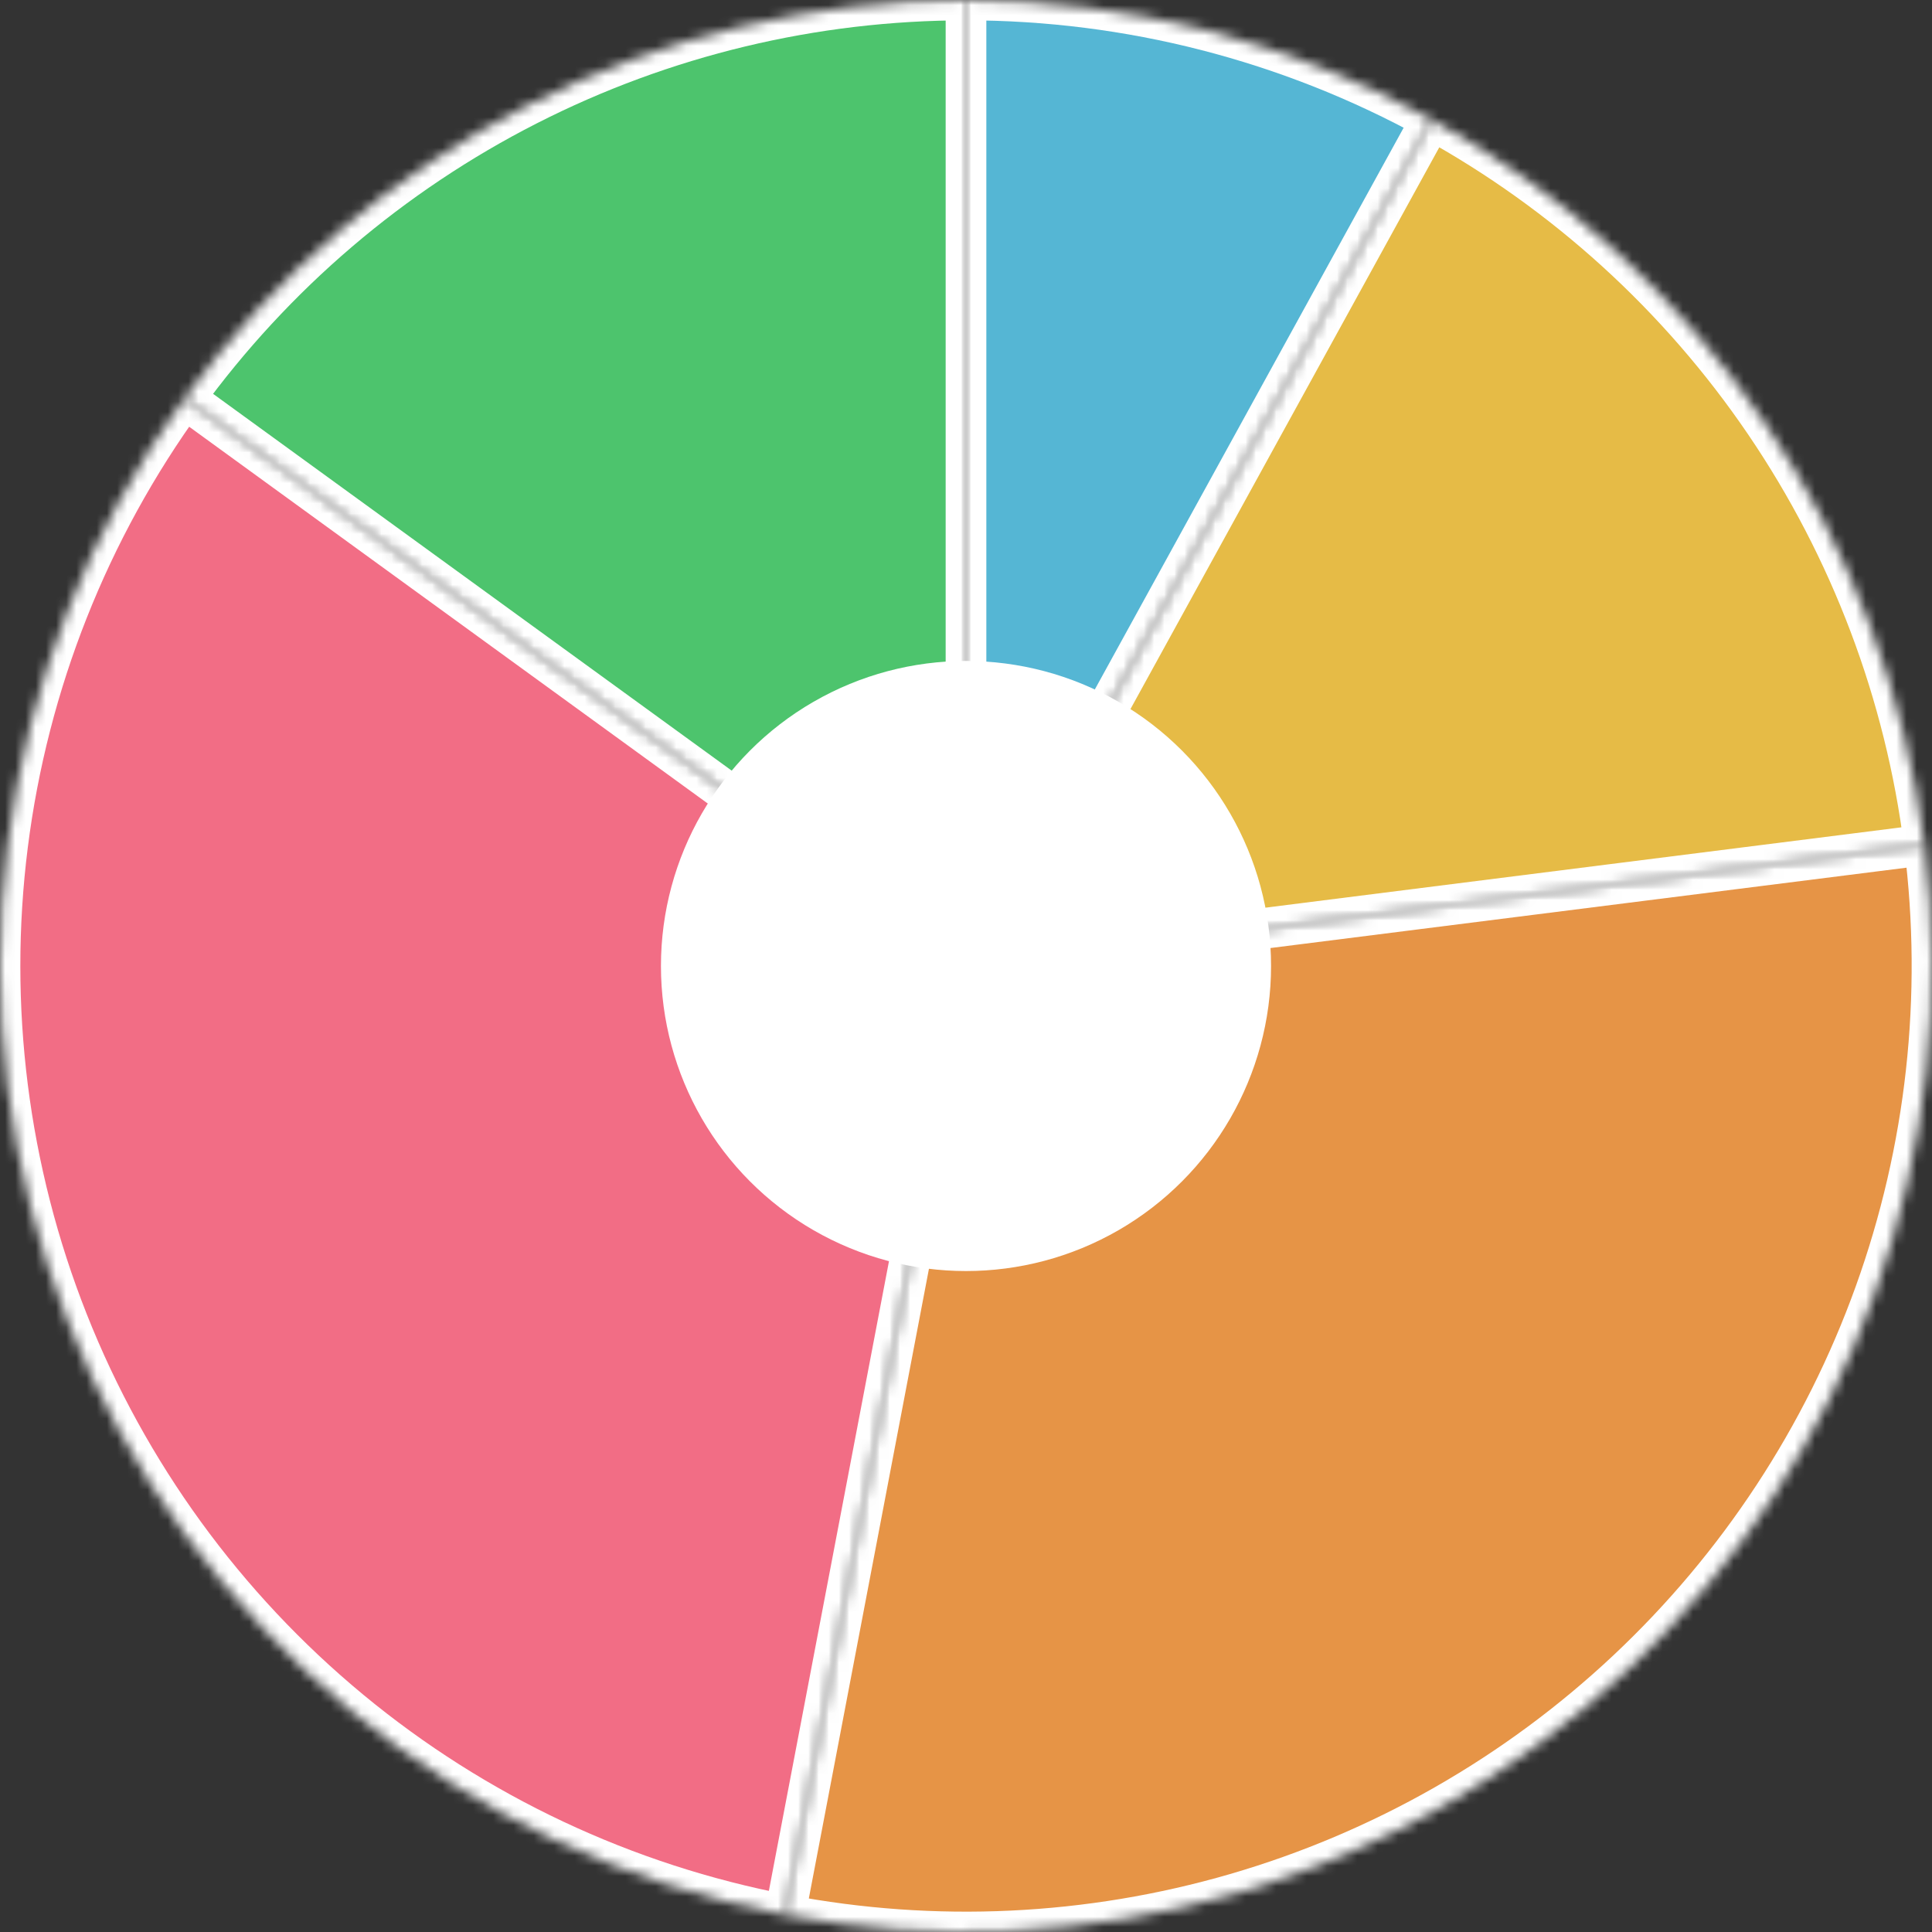
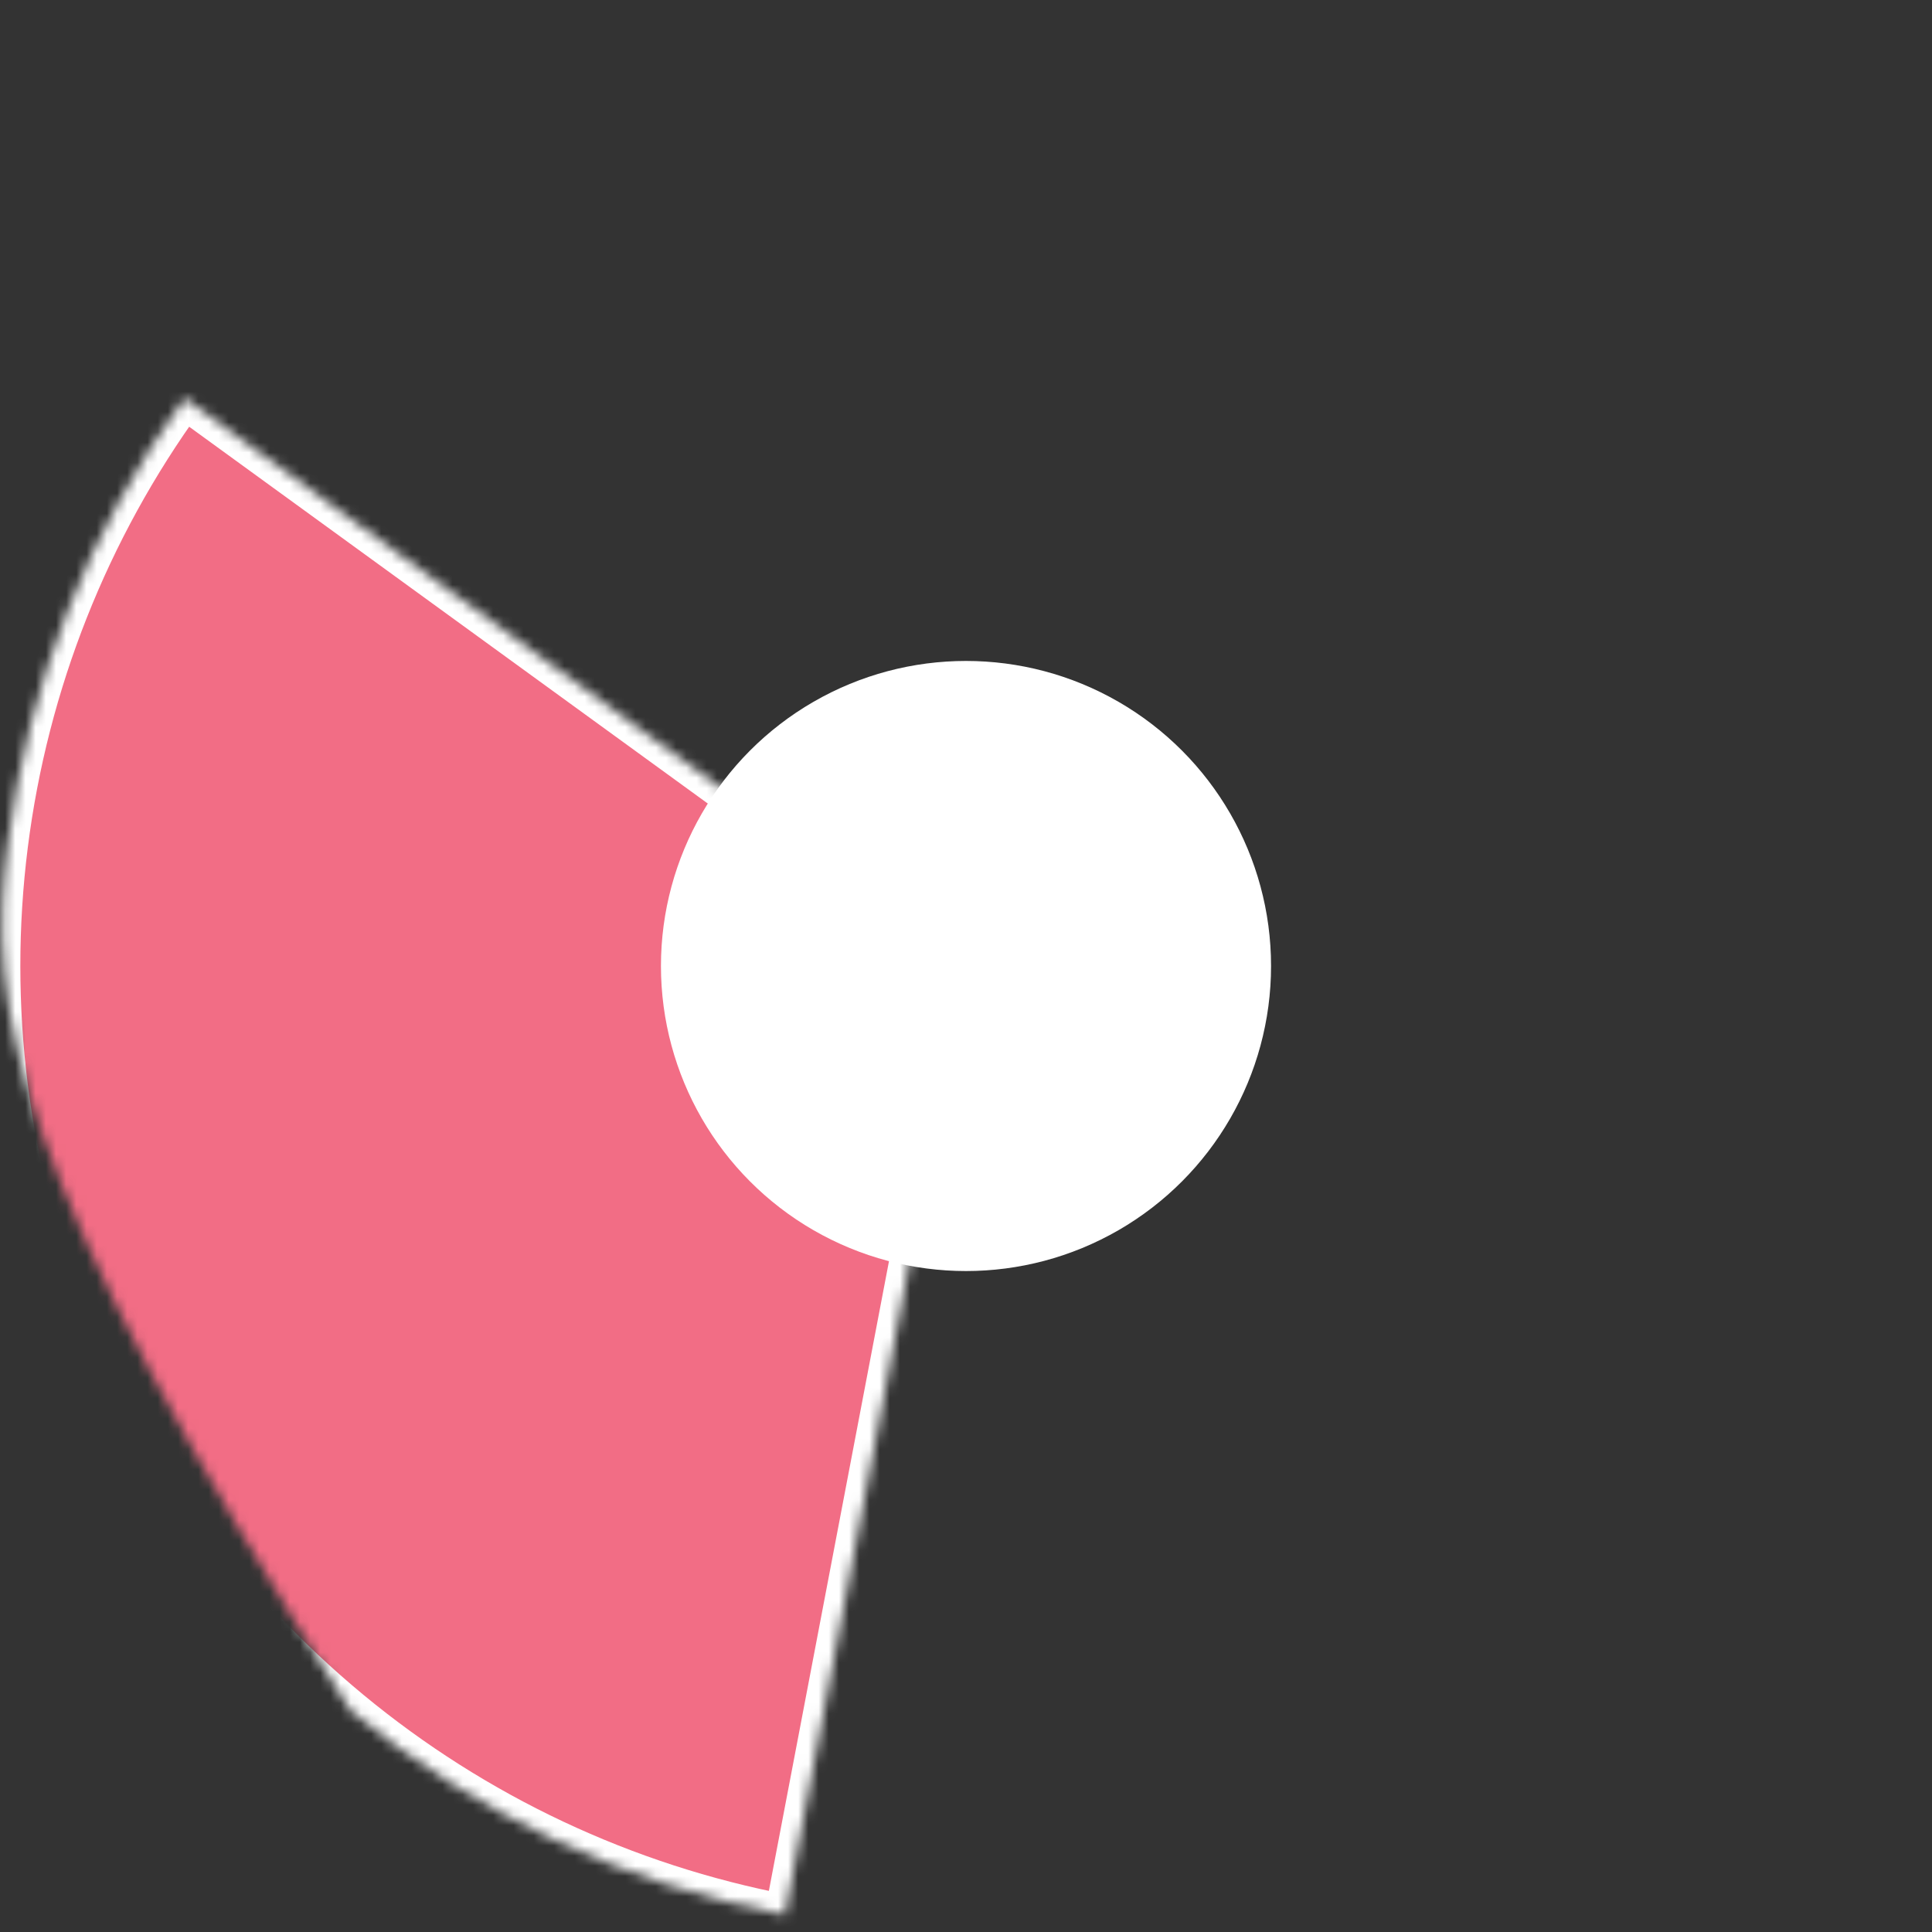
<svg xmlns="http://www.w3.org/2000/svg" width="190" height="190" viewBox="0 0 190 190" fill="none">
  <rect x="0" y="0" width="190" height="190" fill="#333333" stroke="none" />
  <mask id="path-1-inside-1_2586_1408" fill="white">
-     <path d="M95 0C111.002 -6.99458e-07 126.744 4.042 140.767 11.751L95 95L95 0Z" />
-   </mask>
-   <path d="M95 0C111.002 -6.99458e-07 126.744 4.042 140.767 11.751L95 95L95 0Z" fill="#55B6D4" stroke="white" stroke-width="4" mask="url(#path-1-inside-1_2586_1408)" />
+     </mask>
  <mask id="path-2-inside-2_2586_1408" fill="white">
    <path d="M140.767 11.751C153.904 18.973 165.146 29.203 173.573 41.602C181.999 54.002 187.372 68.22 189.251 83.093L95 95L140.767 11.751Z" />
  </mask>
-   <path d="M140.767 11.751C153.904 18.973 165.146 29.203 173.573 41.602C181.999 54.002 187.372 68.22 189.251 83.093L95 95L140.767 11.751Z" fill="#E6BB46" stroke="white" stroke-width="4" mask="url(#path-2-inside-2_2586_1408)" />
  <mask id="path-3-inside-3_2586_1408" fill="white">
-     <path d="M189.251 83.093C191.13 97.967 189.462 113.074 184.384 127.18C179.305 141.286 170.961 153.989 160.032 164.252C149.103 174.515 135.901 182.045 121.504 186.228C107.107 190.411 91.925 191.127 77.199 188.317L95 95L189.251 83.093Z" />
-   </mask>
+     </mask>
  <path d="M189.251 83.093C191.13 97.967 189.462 113.074 184.384 127.18C179.305 141.286 170.961 153.989 160.032 164.252C149.103 174.515 135.901 182.045 121.504 186.228C107.107 190.411 91.925 191.127 77.199 188.317L95 95L189.251 83.093Z" fill="#E69446" stroke="white" stroke-width="4" mask="url(#path-3-inside-3_2586_1408)" />
  <mask id="path-4-inside-4_2586_1408" fill="white">
-     <path d="M77.199 188.317C61.48 185.319 46.774 178.399 34.445 168.199C22.115 157.999 12.562 144.85 6.671 129.972C0.781 115.094 -1.256 98.969 0.749 83.093C2.755 67.218 8.738 52.106 18.143 39.16L95 95L77.199 188.317Z" />
+     <path d="M77.199 188.317C61.48 185.319 46.774 178.399 34.445 168.199C0.781 115.094 -1.256 98.969 0.749 83.093C2.755 67.218 8.738 52.106 18.143 39.16L95 95L77.199 188.317Z" />
  </mask>
  <path d="M77.199 188.317C61.48 185.319 46.774 178.399 34.445 168.199C22.115 157.999 12.562 144.85 6.671 129.972C0.781 115.094 -1.256 98.969 0.749 83.093C2.755 67.218 8.738 52.106 18.143 39.16L95 95L77.199 188.317Z" fill="#F26D85" stroke="white" stroke-width="4" mask="url(#path-4-inside-4_2586_1408)" />
  <mask id="path-5-inside-5_2586_1408" fill="white">
-     <path d="M18.143 39.16C26.956 27.032 38.513 17.161 51.871 10.354C65.229 3.548 80.008 -1.78778e-07 95 0L95 95L18.143 39.16Z" />
-   </mask>
+     </mask>
  <path d="M18.143 39.16C26.956 27.032 38.513 17.161 51.871 10.354C65.229 3.548 80.008 -1.78778e-07 95 0L95 95L18.143 39.16Z" fill="#4DC46D" stroke="white" stroke-width="4" mask="url(#path-5-inside-5_2586_1408)" />
  <circle cx="95" cy="95" r="30" fill="white" />
</svg>